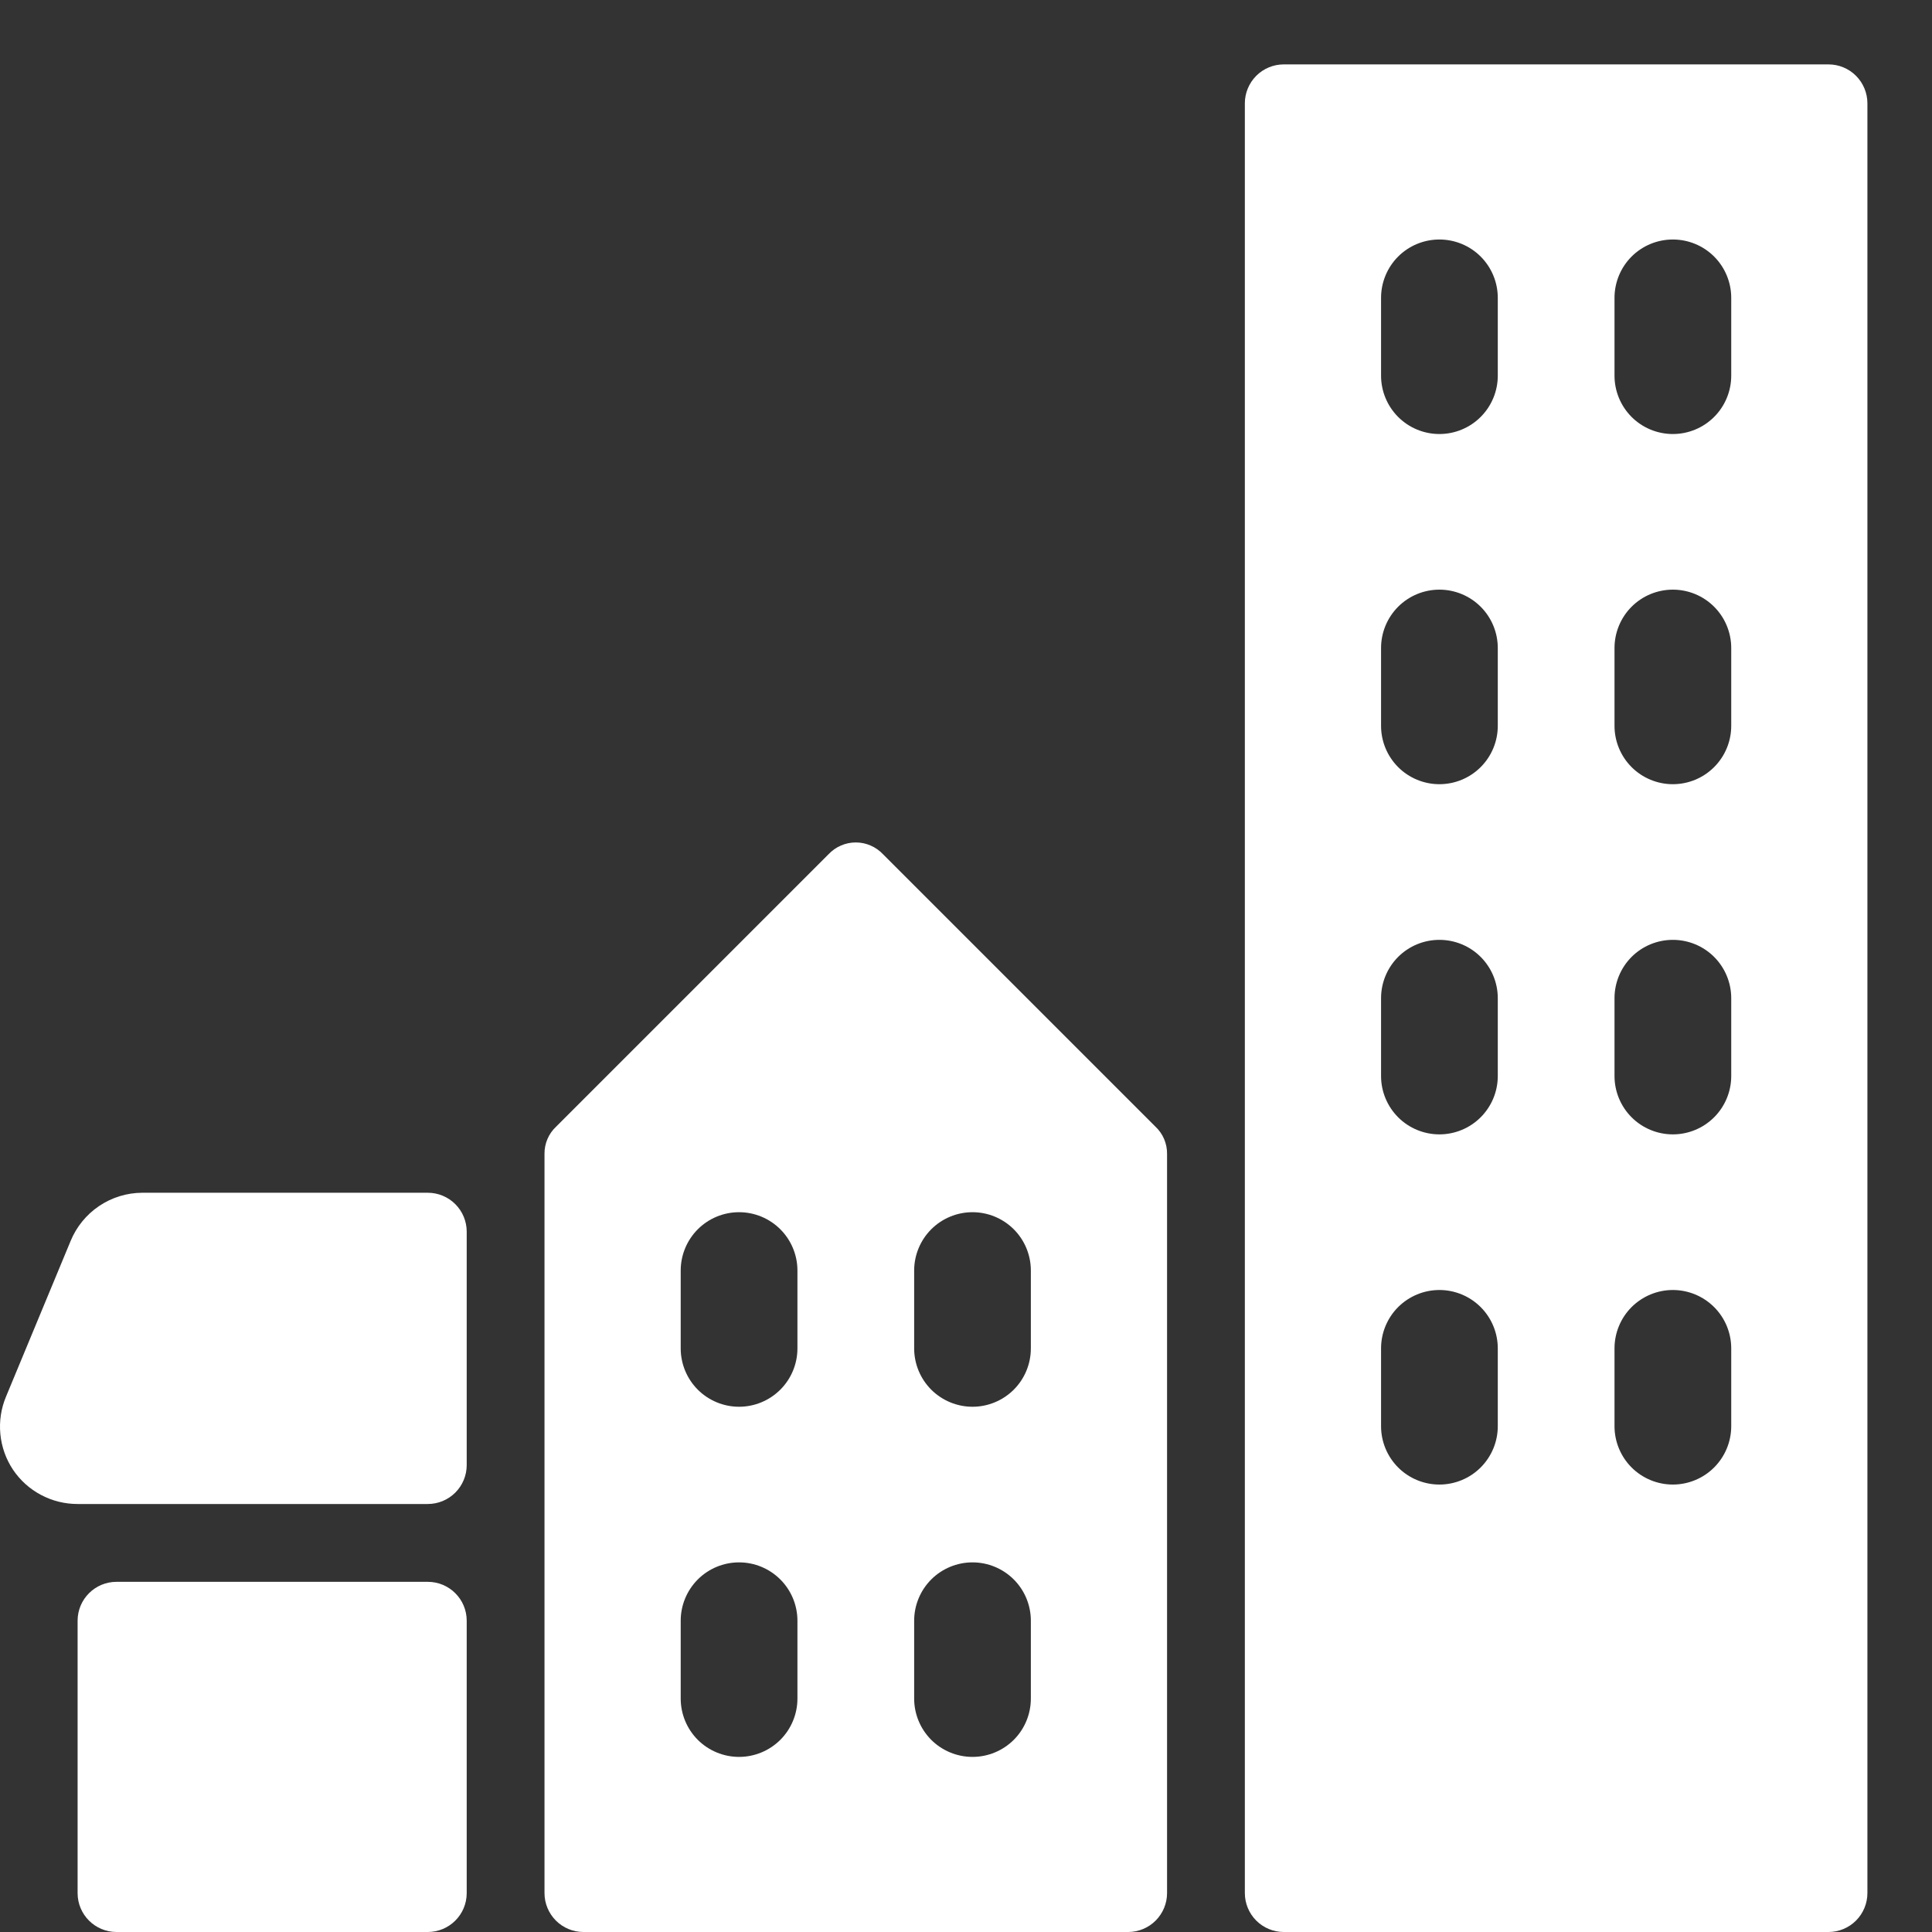
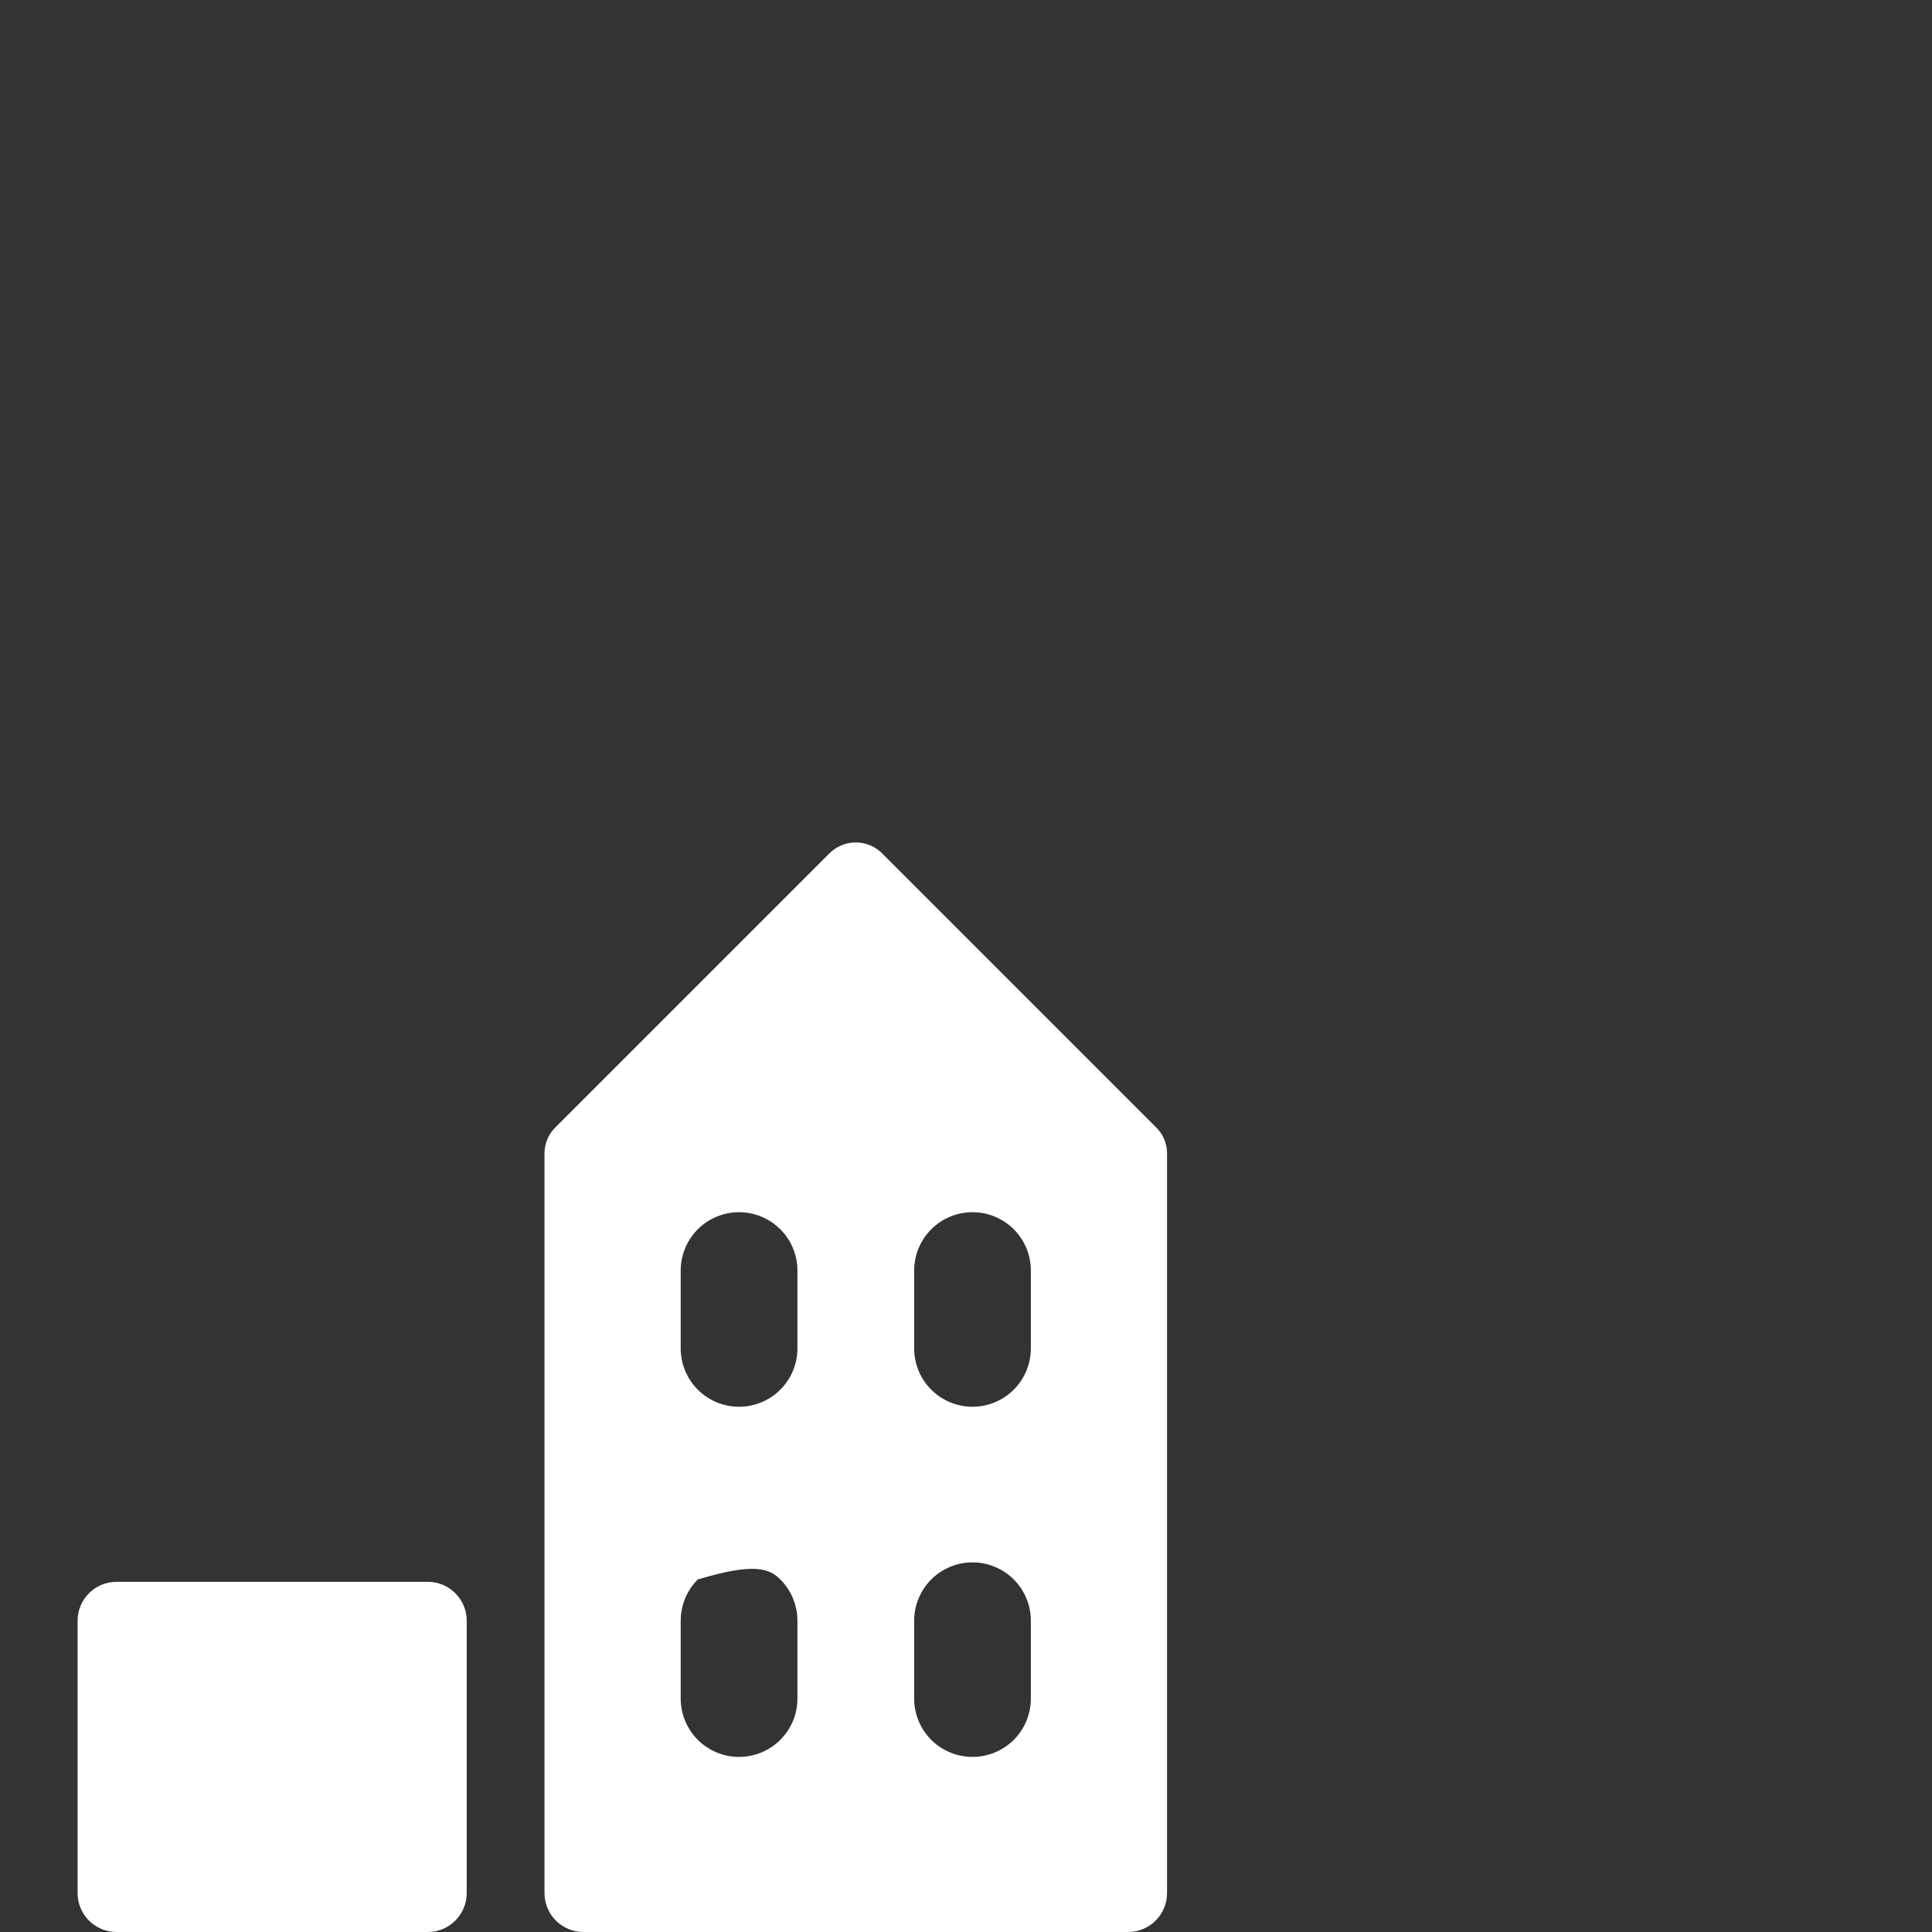
<svg xmlns="http://www.w3.org/2000/svg" width="60" height="60" viewBox="0 0 60 60" fill="none">
  <rect x="0" y="0" width="60" height="60" fill="#333333" stroke="none" />
  <path d="M13.285 49.125H3.619C2.951 49.125 2.41 49.666 2.41 50.333V58.792C2.41 59.459 2.951 60 3.619 60H13.285C13.953 60 14.494 59.459 14.494 58.792V50.333C14.494 49.666 13.953 49.125 13.285 49.125Z" fill="white" />
-   <path d="M13.285 37.042H4.416C3.939 37.044 3.473 37.188 3.078 37.454C2.682 37.721 2.374 38.099 2.193 38.54L0.187 43.373C0.033 43.741 -0.027 44.14 0.011 44.536C0.049 44.933 0.184 45.314 0.405 45.645C0.626 45.973 0.925 46.242 1.275 46.427C1.625 46.612 2.015 46.709 2.41 46.708H13.285C13.606 46.708 13.913 46.581 14.14 46.354C14.366 46.128 14.494 45.821 14.494 45.5V38.25C14.494 37.929 14.366 37.622 14.14 37.396C13.913 37.169 13.606 37.042 13.285 37.042Z" fill="white" />
-   <path d="M56.785 2H39.869C39.548 2 39.241 2.127 39.014 2.354C38.788 2.581 38.66 2.888 38.66 3.208V58.792C38.66 59.112 38.788 59.419 39.014 59.646C39.241 59.873 39.548 60 39.869 60H56.785C57.106 60 57.413 59.873 57.64 59.646C57.866 59.419 57.994 59.112 57.994 58.792V3.208C57.994 2.888 57.866 2.581 57.64 2.354C57.413 2.127 57.106 2 56.785 2V2ZM46.515 44.292C46.515 44.772 46.324 45.233 45.984 45.573C45.644 45.913 45.183 46.104 44.702 46.104C44.221 46.104 43.76 45.913 43.42 45.573C43.081 45.233 42.89 44.772 42.89 44.292V41.875C42.89 41.394 43.081 40.933 43.42 40.593C43.76 40.254 44.221 40.062 44.702 40.062C45.183 40.062 45.644 40.254 45.984 40.593C46.324 40.933 46.515 41.394 46.515 41.875V44.292ZM46.515 33.417C46.515 33.897 46.324 34.358 45.984 34.698C45.644 35.038 45.183 35.229 44.702 35.229C44.221 35.229 43.76 35.038 43.42 34.698C43.081 34.358 42.89 33.897 42.89 33.417V31C42.89 30.519 43.081 30.058 43.42 29.718C43.76 29.378 44.221 29.188 44.702 29.188C45.183 29.188 45.644 29.378 45.984 29.718C46.324 30.058 46.515 30.519 46.515 31V33.417ZM46.515 22.542C46.515 23.022 46.324 23.483 45.984 23.823C45.644 24.163 45.183 24.354 44.702 24.354C44.221 24.354 43.76 24.163 43.42 23.823C43.081 23.483 42.89 23.022 42.89 22.542V20.125C42.89 19.644 43.081 19.183 43.42 18.843C43.76 18.503 44.221 18.312 44.702 18.312C45.183 18.312 45.644 18.503 45.984 18.843C46.324 19.183 46.515 19.644 46.515 20.125V22.542ZM46.515 11.667C46.515 12.147 46.324 12.608 45.984 12.948C45.644 13.288 45.183 13.479 44.702 13.479C44.221 13.479 43.76 13.288 43.42 12.948C43.081 12.608 42.89 12.147 42.89 11.667V9.25C42.89 8.769 43.081 8.308 43.42 7.968C43.76 7.628 44.221 7.438 44.702 7.438C45.183 7.438 45.644 7.628 45.984 7.968C46.324 8.308 46.515 8.769 46.515 9.25V11.667ZM53.765 44.292C53.765 44.772 53.574 45.233 53.234 45.573C52.894 45.913 52.433 46.104 51.952 46.104C51.471 46.104 51.01 45.913 50.67 45.573C50.331 45.233 50.14 44.772 50.14 44.292V41.875C50.14 41.394 50.331 40.933 50.67 40.593C51.01 40.254 51.471 40.062 51.952 40.062C52.433 40.062 52.894 40.254 53.234 40.593C53.574 40.933 53.765 41.394 53.765 41.875V44.292ZM53.765 33.417C53.765 33.897 53.574 34.358 53.234 34.698C52.894 35.038 52.433 35.229 51.952 35.229C51.471 35.229 51.01 35.038 50.67 34.698C50.331 34.358 50.14 33.897 50.14 33.417V31C50.14 30.519 50.331 30.058 50.67 29.718C51.01 29.378 51.471 29.188 51.952 29.188C52.433 29.188 52.894 29.378 53.234 29.718C53.574 30.058 53.765 30.519 53.765 31V33.417ZM53.765 22.542C53.765 23.022 53.574 23.483 53.234 23.823C52.894 24.163 52.433 24.354 51.952 24.354C51.471 24.354 51.01 24.163 50.67 23.823C50.331 23.483 50.14 23.022 50.14 22.542V20.125C50.14 19.644 50.331 19.183 50.67 18.843C51.01 18.503 51.471 18.312 51.952 18.312C52.433 18.312 52.894 18.503 53.234 18.843C53.574 19.183 53.765 19.644 53.765 20.125V22.542ZM53.765 11.667C53.765 12.147 53.574 12.608 53.234 12.948C52.894 13.288 52.433 13.479 51.952 13.479C51.471 13.479 51.01 13.288 50.67 12.948C50.331 12.608 50.14 12.147 50.14 11.667V9.25C50.14 8.769 50.331 8.308 50.67 7.968C51.01 7.628 51.471 7.438 51.952 7.438C52.433 7.438 52.894 7.628 53.234 7.968C53.574 8.308 53.765 8.769 53.765 9.25V11.667Z" fill="white" />
-   <path d="M27.423 26.529C27.314 26.414 27.183 26.321 27.038 26.259C26.892 26.195 26.736 26.163 26.577 26.163C26.419 26.163 26.262 26.195 26.116 26.259C25.971 26.321 25.84 26.414 25.731 26.529L17.273 34.987C17.157 35.095 17.064 35.226 17.002 35.372C16.94 35.518 16.908 35.675 16.91 35.833V58.792C16.91 59.112 17.038 59.419 17.264 59.646C17.491 59.873 17.798 60 18.119 60H35.035C35.356 60 35.663 59.873 35.89 59.646C36.116 59.419 36.244 59.112 36.244 58.792V35.833C36.246 35.675 36.214 35.518 36.152 35.372C36.09 35.226 35.997 35.095 35.881 34.987L27.423 26.529ZM24.765 52.75C24.765 53.231 24.574 53.692 24.234 54.032C23.894 54.371 23.433 54.562 22.952 54.562C22.471 54.562 22.01 54.371 21.67 54.032C21.331 53.692 21.14 53.231 21.14 52.75V50.333C21.14 49.853 21.331 49.392 21.67 49.052C22.01 48.712 22.471 48.521 22.952 48.521C23.433 48.521 23.894 48.712 24.234 49.052C24.574 49.392 24.765 49.853 24.765 50.333V52.75ZM24.765 41.875C24.765 42.356 24.574 42.817 24.234 43.157C23.894 43.496 23.433 43.688 22.952 43.688C22.471 43.688 22.01 43.496 21.67 43.157C21.331 42.817 21.14 42.356 21.14 41.875V39.458C21.14 38.978 21.331 38.517 21.67 38.177C22.01 37.837 22.471 37.646 22.952 37.646C23.433 37.646 23.894 37.837 24.234 38.177C24.574 38.517 24.765 38.978 24.765 39.458V41.875ZM32.014 52.75C32.014 53.231 31.824 53.692 31.484 54.032C31.144 54.371 30.683 54.562 30.202 54.562C29.721 54.562 29.26 54.371 28.92 54.032C28.581 53.692 28.39 53.231 28.39 52.75V50.333C28.39 49.853 28.581 49.392 28.92 49.052C29.26 48.712 29.721 48.521 30.202 48.521C30.683 48.521 31.144 48.712 31.484 49.052C31.824 49.392 32.014 49.853 32.014 50.333V52.75ZM32.014 41.875C32.014 42.356 31.824 42.817 31.484 43.157C31.144 43.496 30.683 43.688 30.202 43.688C29.721 43.688 29.26 43.496 28.92 43.157C28.581 42.817 28.39 42.356 28.39 41.875V39.458C28.39 38.978 28.581 38.517 28.92 38.177C29.26 37.837 29.721 37.646 30.202 37.646C30.683 37.646 31.144 37.837 31.484 38.177C31.824 38.517 32.014 38.978 32.014 39.458V41.875Z" fill="white" />
+   <path d="M27.423 26.529C27.314 26.414 27.183 26.321 27.038 26.259C26.892 26.195 26.736 26.163 26.577 26.163C26.419 26.163 26.262 26.195 26.116 26.259C25.971 26.321 25.84 26.414 25.731 26.529L17.273 34.987C17.157 35.095 17.064 35.226 17.002 35.372C16.94 35.518 16.908 35.675 16.91 35.833V58.792C16.91 59.112 17.038 59.419 17.264 59.646C17.491 59.873 17.798 60 18.119 60H35.035C35.356 60 35.663 59.873 35.89 59.646C36.116 59.419 36.244 59.112 36.244 58.792V35.833C36.246 35.675 36.214 35.518 36.152 35.372C36.09 35.226 35.997 35.095 35.881 34.987L27.423 26.529ZM24.765 52.75C24.765 53.231 24.574 53.692 24.234 54.032C23.894 54.371 23.433 54.562 22.952 54.562C22.471 54.562 22.01 54.371 21.67 54.032C21.331 53.692 21.14 53.231 21.14 52.75V50.333C21.14 49.853 21.331 49.392 21.67 49.052C23.433 48.521 23.894 48.712 24.234 49.052C24.574 49.392 24.765 49.853 24.765 50.333V52.75ZM24.765 41.875C24.765 42.356 24.574 42.817 24.234 43.157C23.894 43.496 23.433 43.688 22.952 43.688C22.471 43.688 22.01 43.496 21.67 43.157C21.331 42.817 21.14 42.356 21.14 41.875V39.458C21.14 38.978 21.331 38.517 21.67 38.177C22.01 37.837 22.471 37.646 22.952 37.646C23.433 37.646 23.894 37.837 24.234 38.177C24.574 38.517 24.765 38.978 24.765 39.458V41.875ZM32.014 52.75C32.014 53.231 31.824 53.692 31.484 54.032C31.144 54.371 30.683 54.562 30.202 54.562C29.721 54.562 29.26 54.371 28.92 54.032C28.581 53.692 28.39 53.231 28.39 52.75V50.333C28.39 49.853 28.581 49.392 28.92 49.052C29.26 48.712 29.721 48.521 30.202 48.521C30.683 48.521 31.144 48.712 31.484 49.052C31.824 49.392 32.014 49.853 32.014 50.333V52.75ZM32.014 41.875C32.014 42.356 31.824 42.817 31.484 43.157C31.144 43.496 30.683 43.688 30.202 43.688C29.721 43.688 29.26 43.496 28.92 43.157C28.581 42.817 28.39 42.356 28.39 41.875V39.458C28.39 38.978 28.581 38.517 28.92 38.177C29.26 37.837 29.721 37.646 30.202 37.646C30.683 37.646 31.144 37.837 31.484 38.177C31.824 38.517 32.014 38.978 32.014 39.458V41.875Z" fill="white" />
</svg>